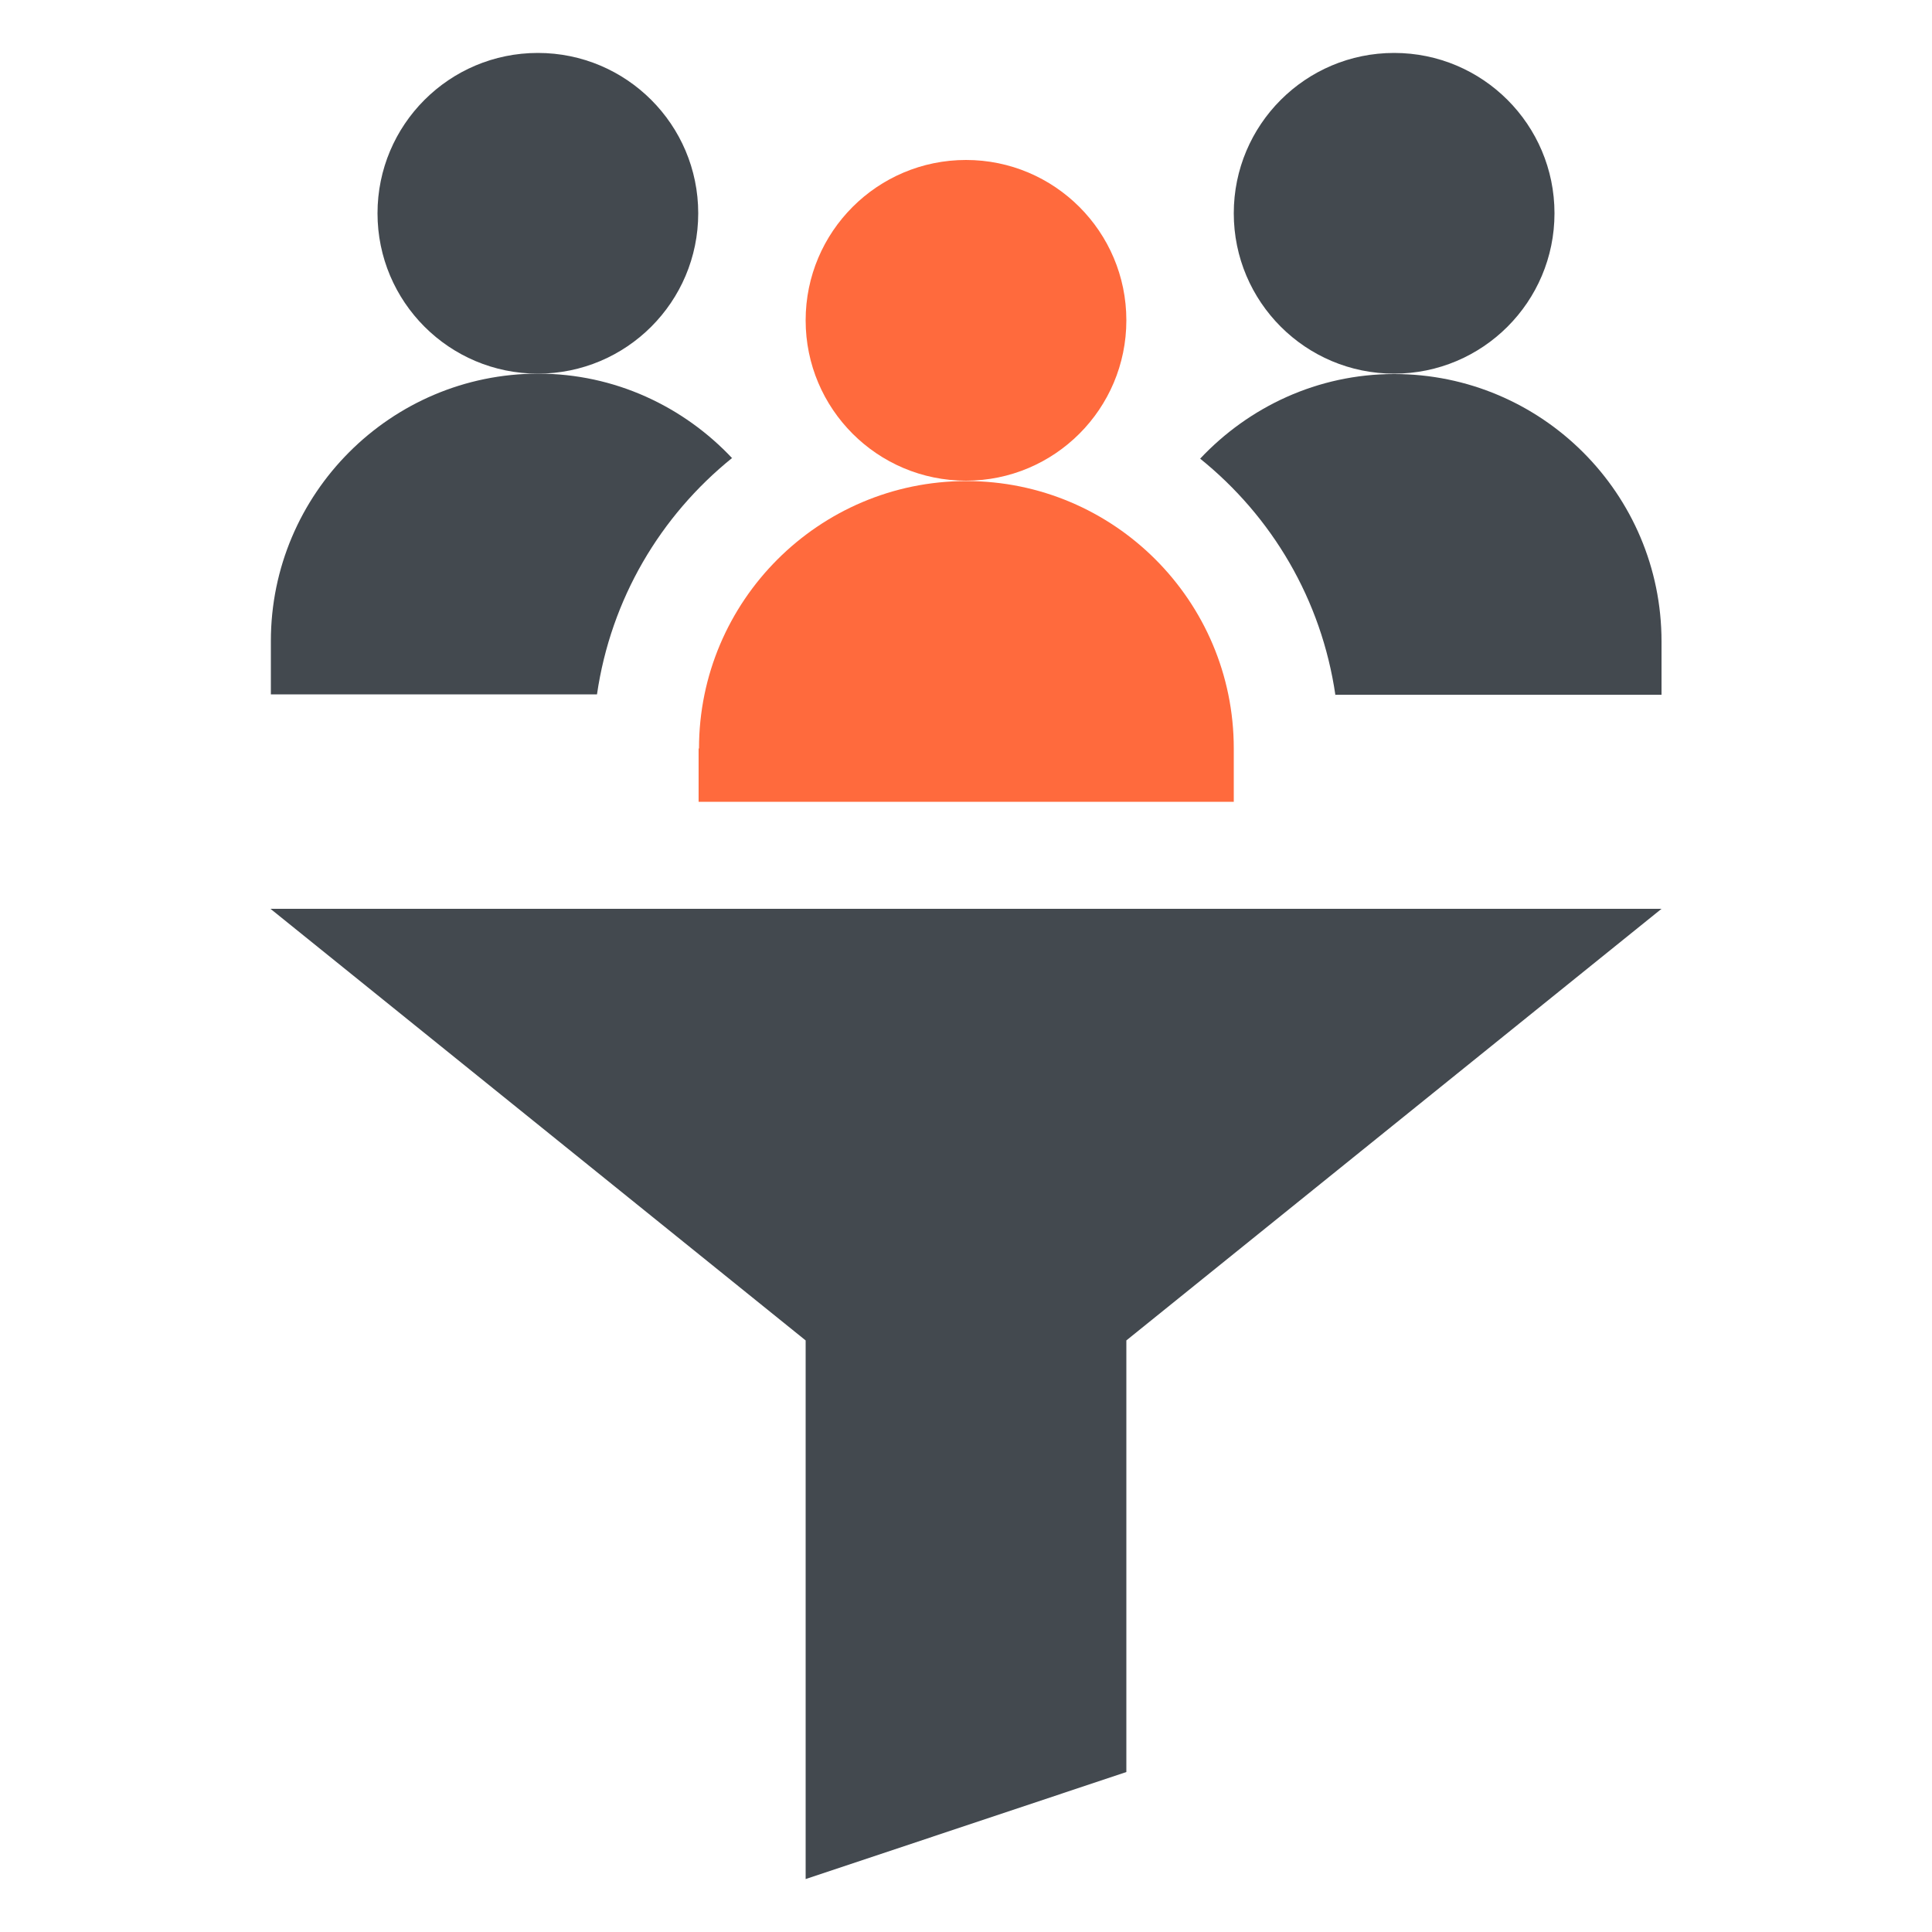
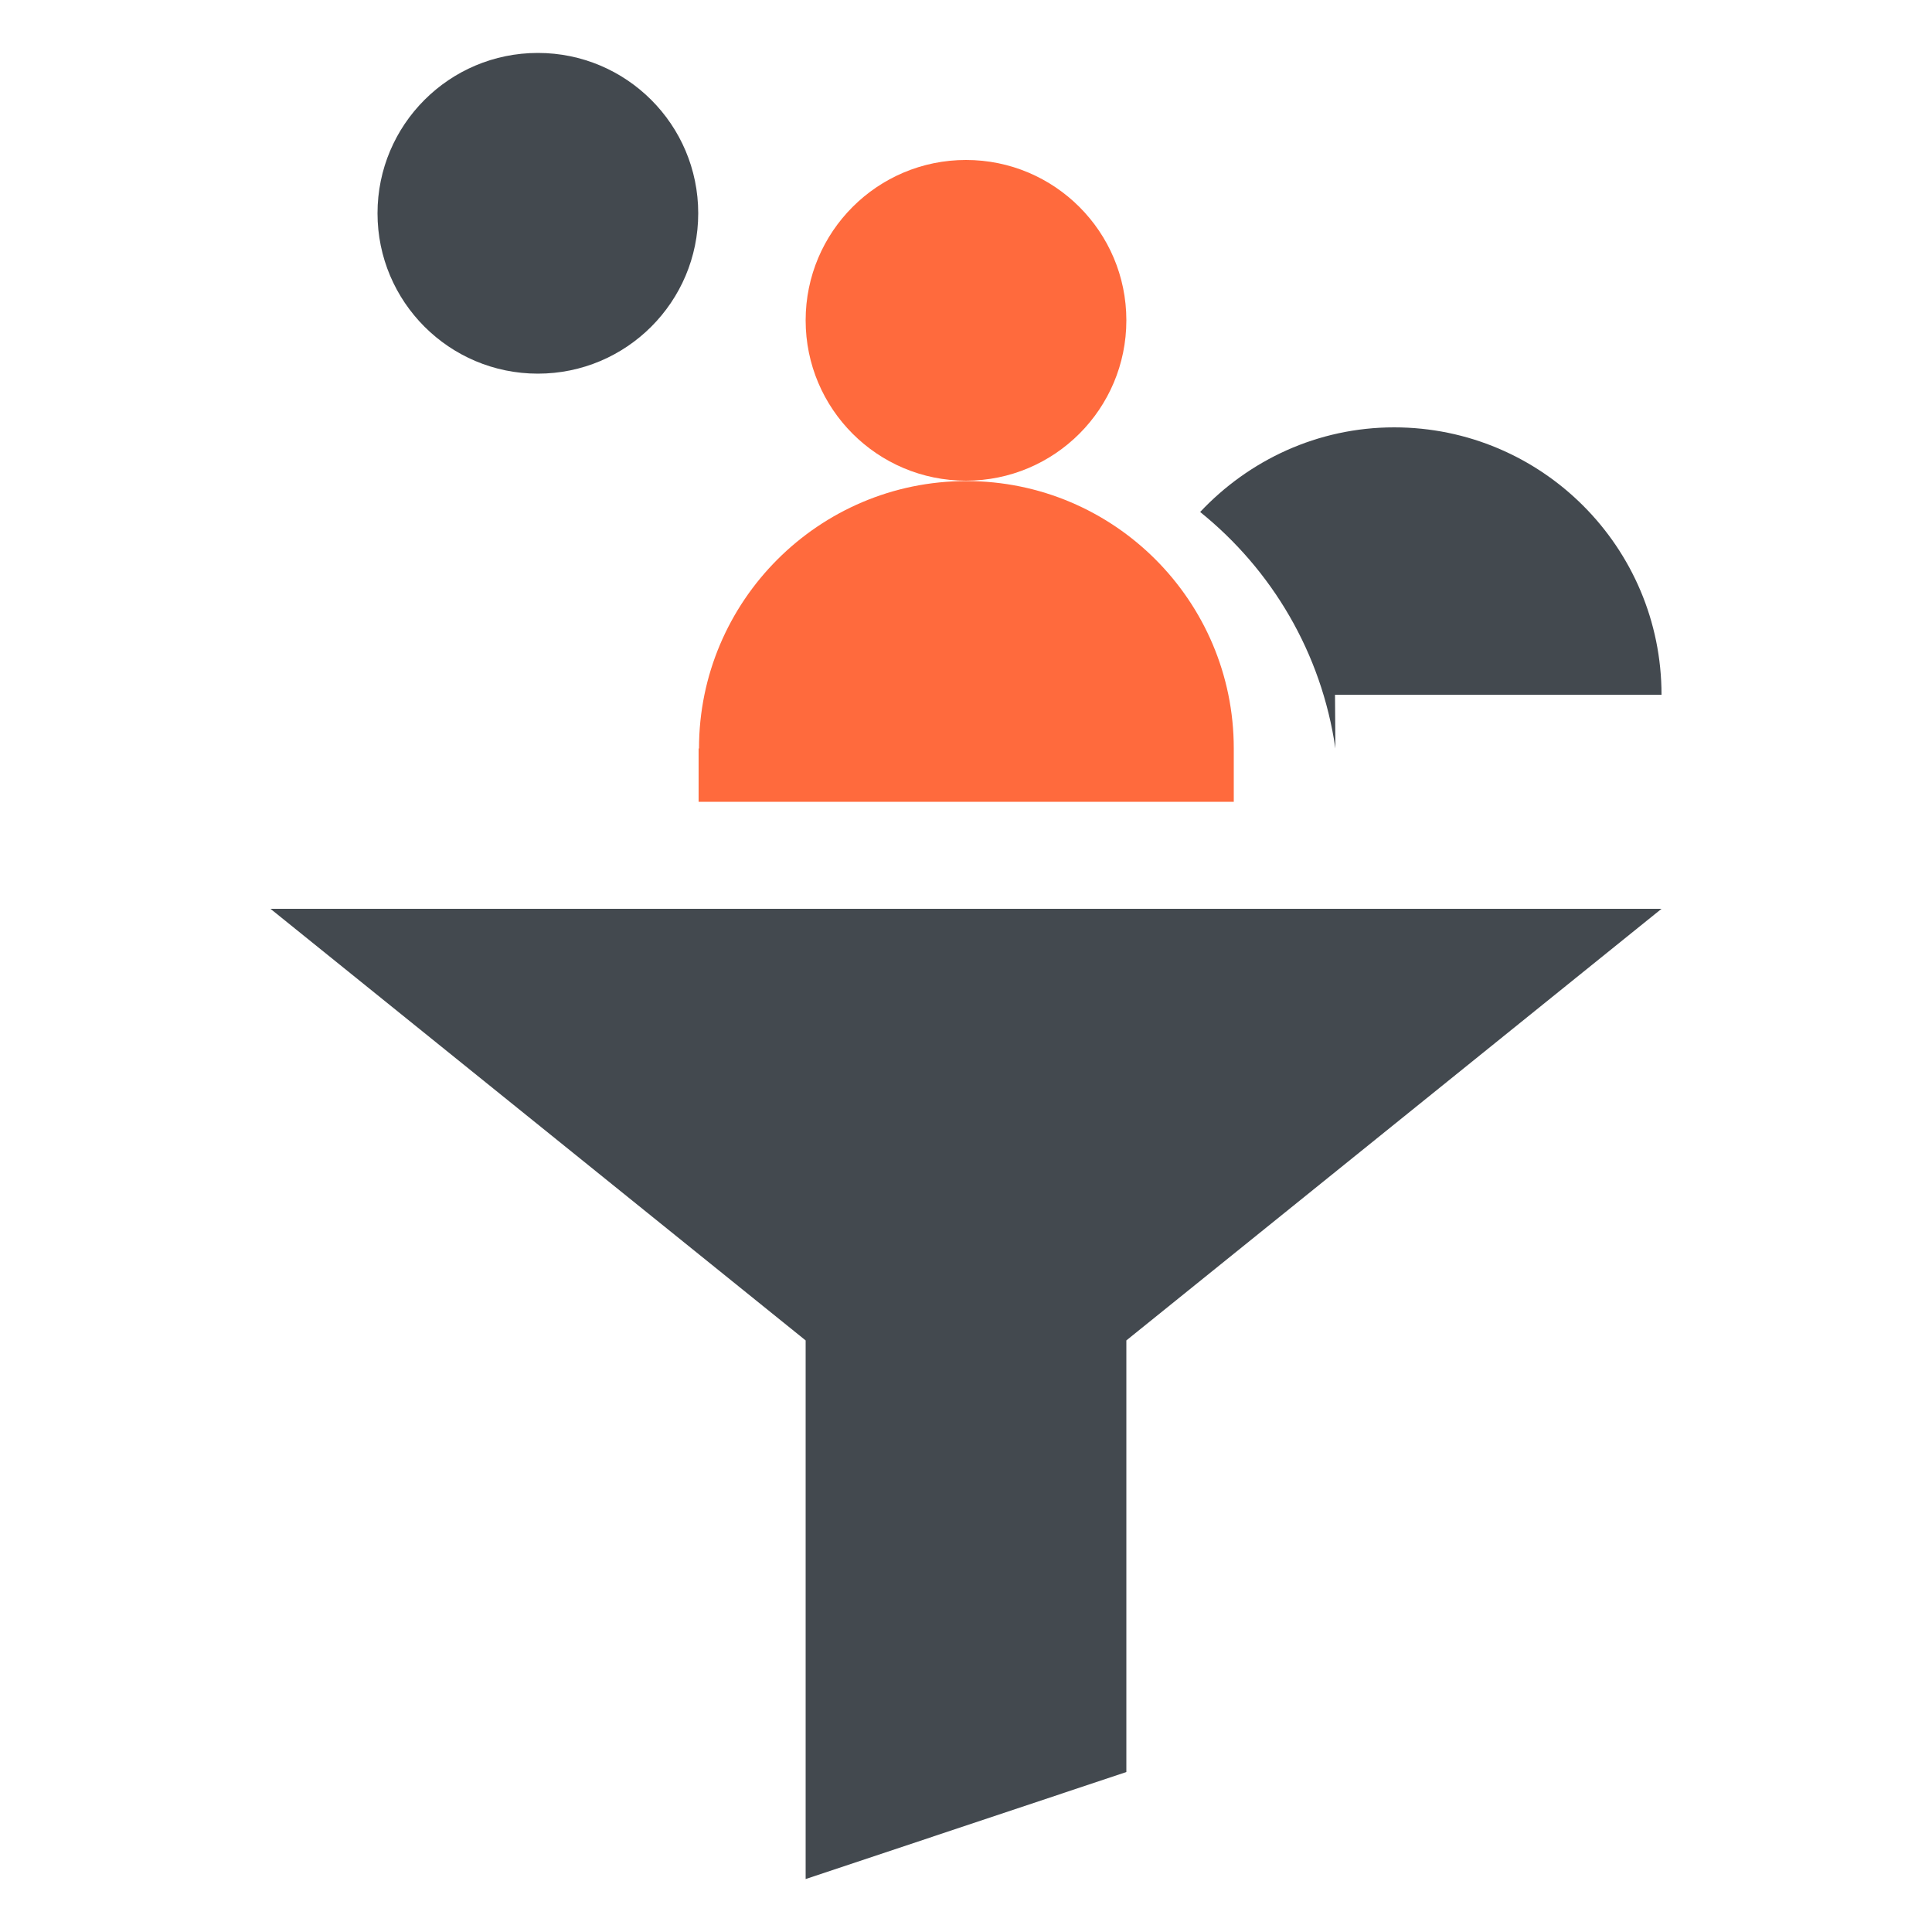
<svg xmlns="http://www.w3.org/2000/svg" id="a" viewBox="0 0 50 50">
  <circle cx="25" cy="8.29" r="4.15" style="fill:#ff6a3d;" />
  <path d="M18.08,19.37v1.38h13.85v-1.38c0-3.82-3.1-6.92-6.92-6.92s-6.92,3.11-6.92,6.92Z" style="fill:#ff6a3d;" />
  <circle cx="13.92" cy="5.52" r="4.15" style="fill:#43494f;" />
-   <circle cx="36.08" cy="5.52" r="4.15" style="fill:#43494f;" />
  <polygon points="20.85 48.63 29.15 45.86 29.15 34.69 43 23.52 7 23.52 20.85 34.69 20.85 48.63" style="fill:#43494f;" />
-   <path d="M18.95,11.86c-1.26-1.34-3.04-2.19-5.02-2.19-3.82,0-6.92,3.11-6.92,6.92v1.38H15.45c.36-2.47,1.64-4.62,3.5-6.12h0Z" style="fill:#43494f;" />
-   <path d="M34.55,17.98h8.45v-1.38c0-3.82-3.1-6.92-6.92-6.92-1.98,0-3.76,.85-5.02,2.19,1.86,1.5,3.14,3.65,3.5,6.12Z" style="fill:#43494f;" />
+   <path d="M34.55,17.98h8.45c0-3.82-3.1-6.92-6.92-6.92-1.98,0-3.76,.85-5.02,2.19,1.86,1.5,3.14,3.65,3.5,6.12Z" style="fill:#43494f;" />
</svg>